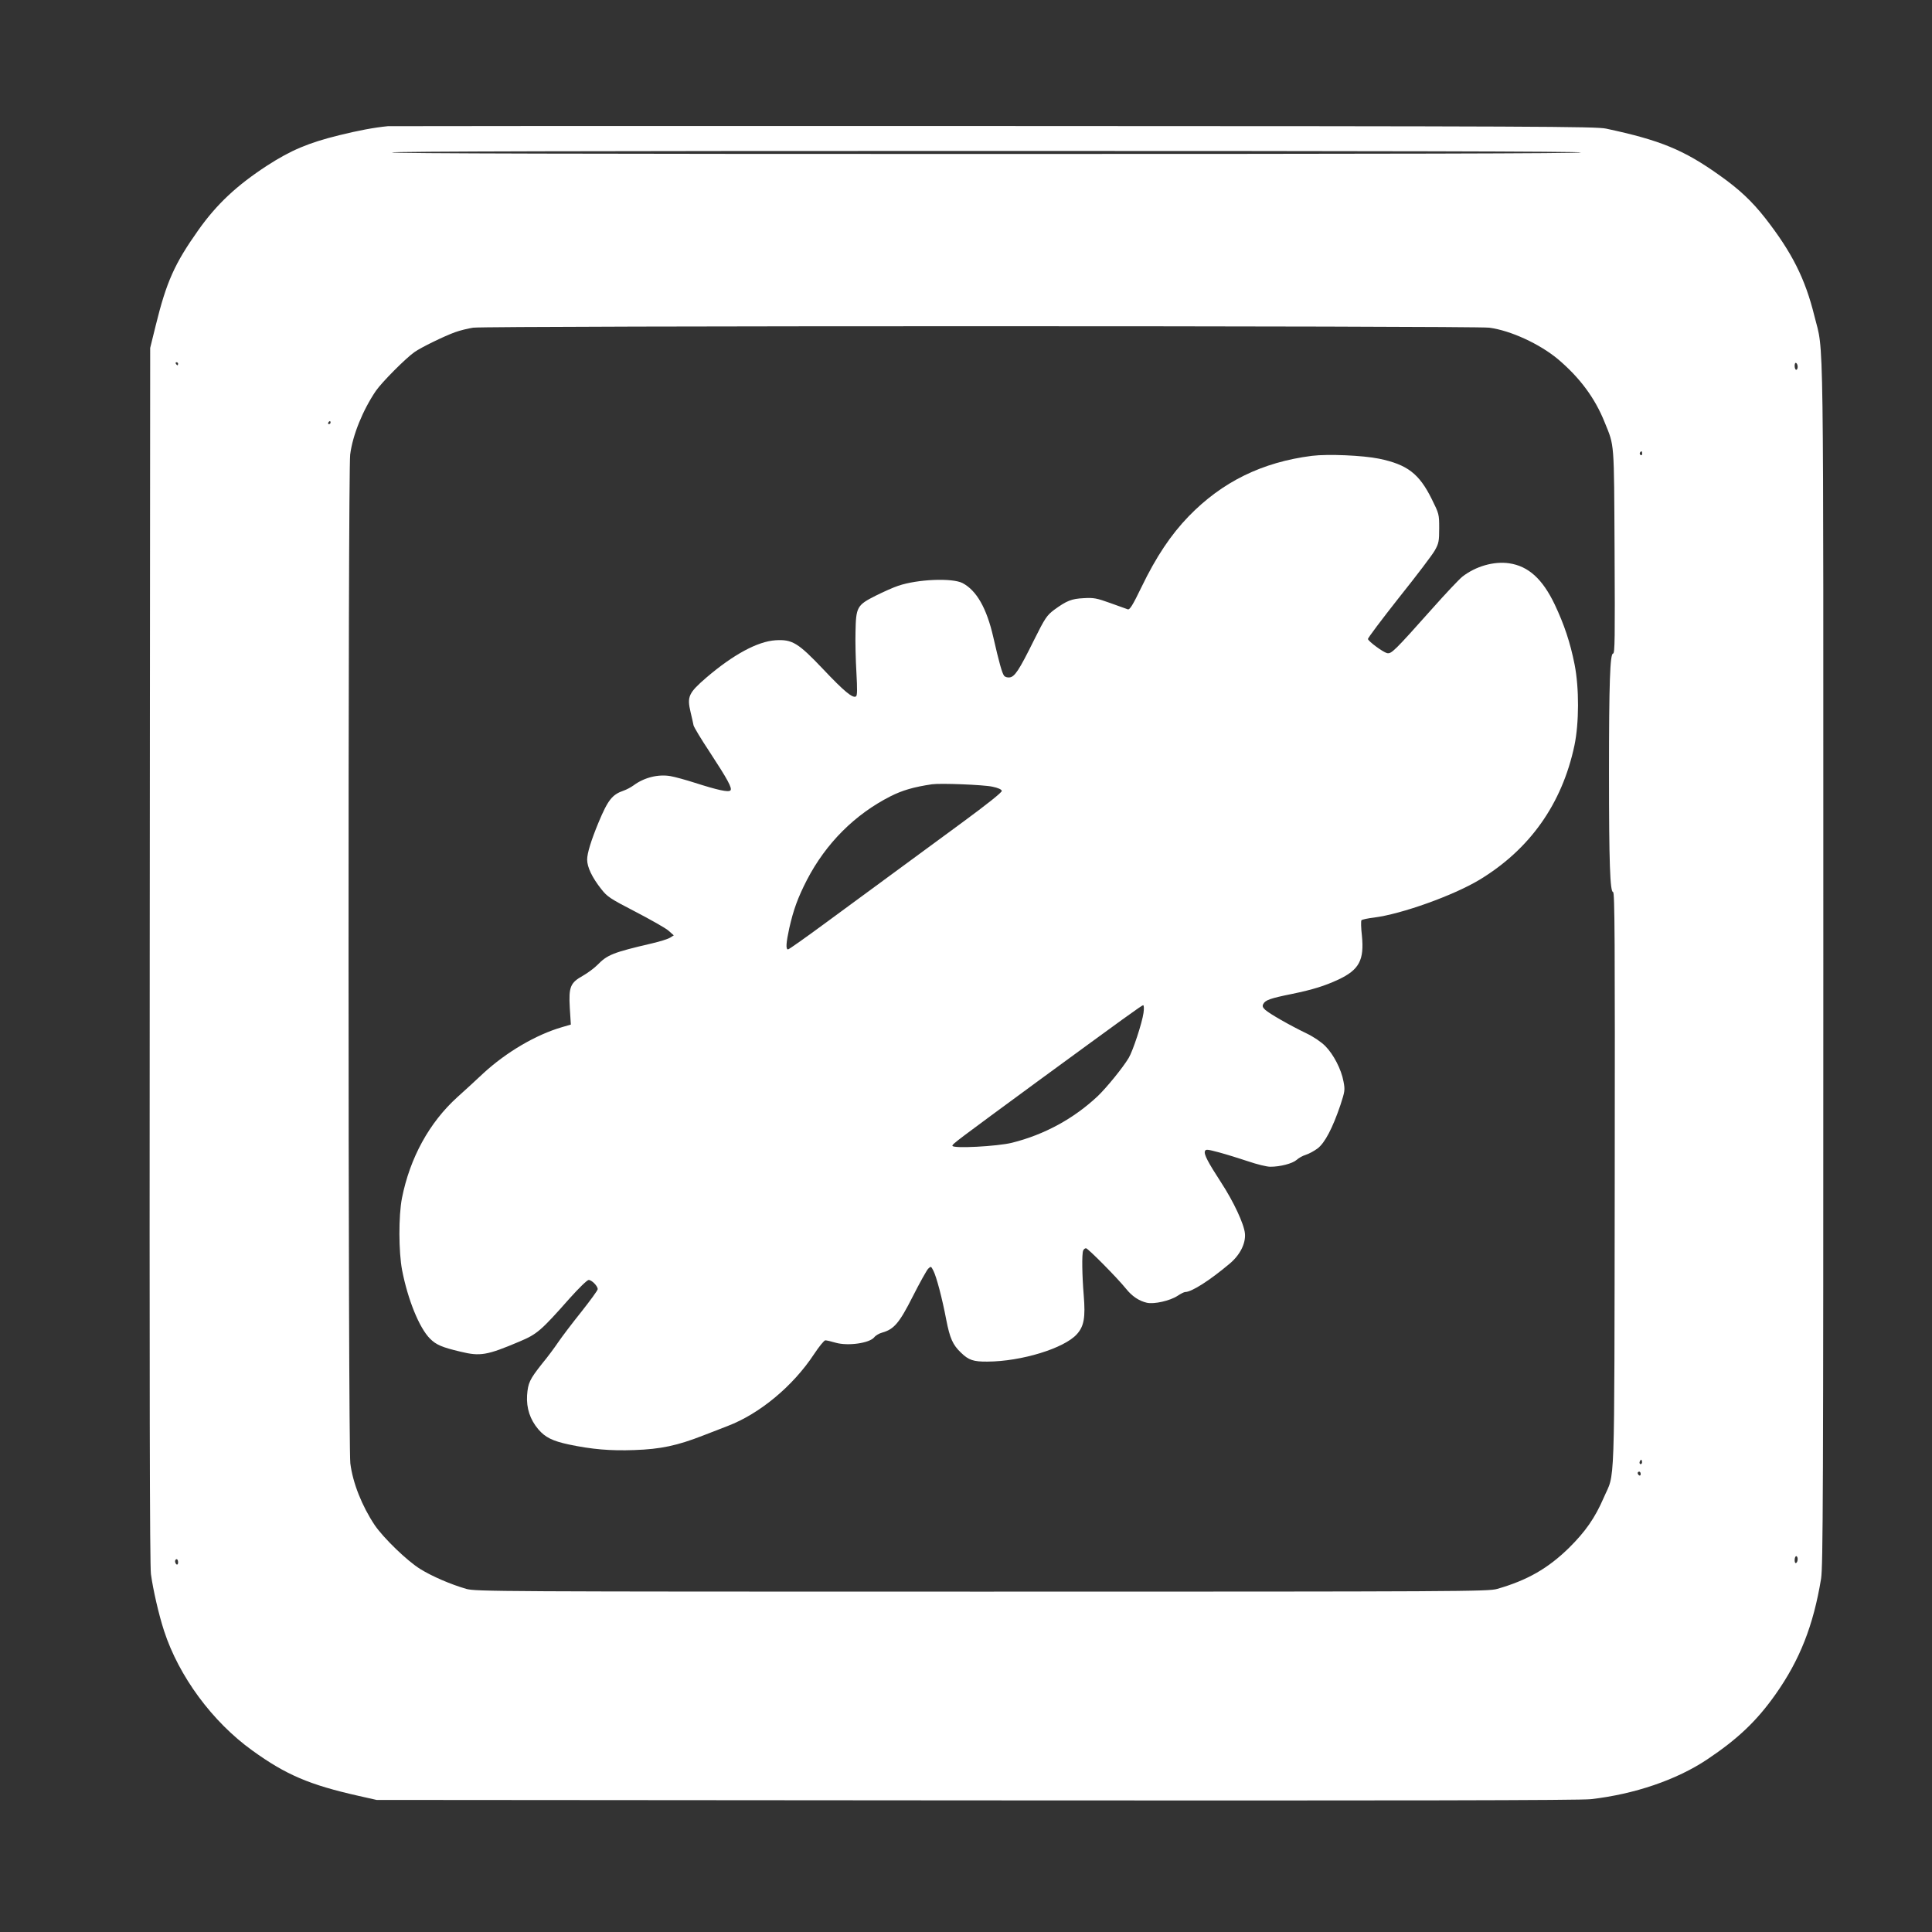
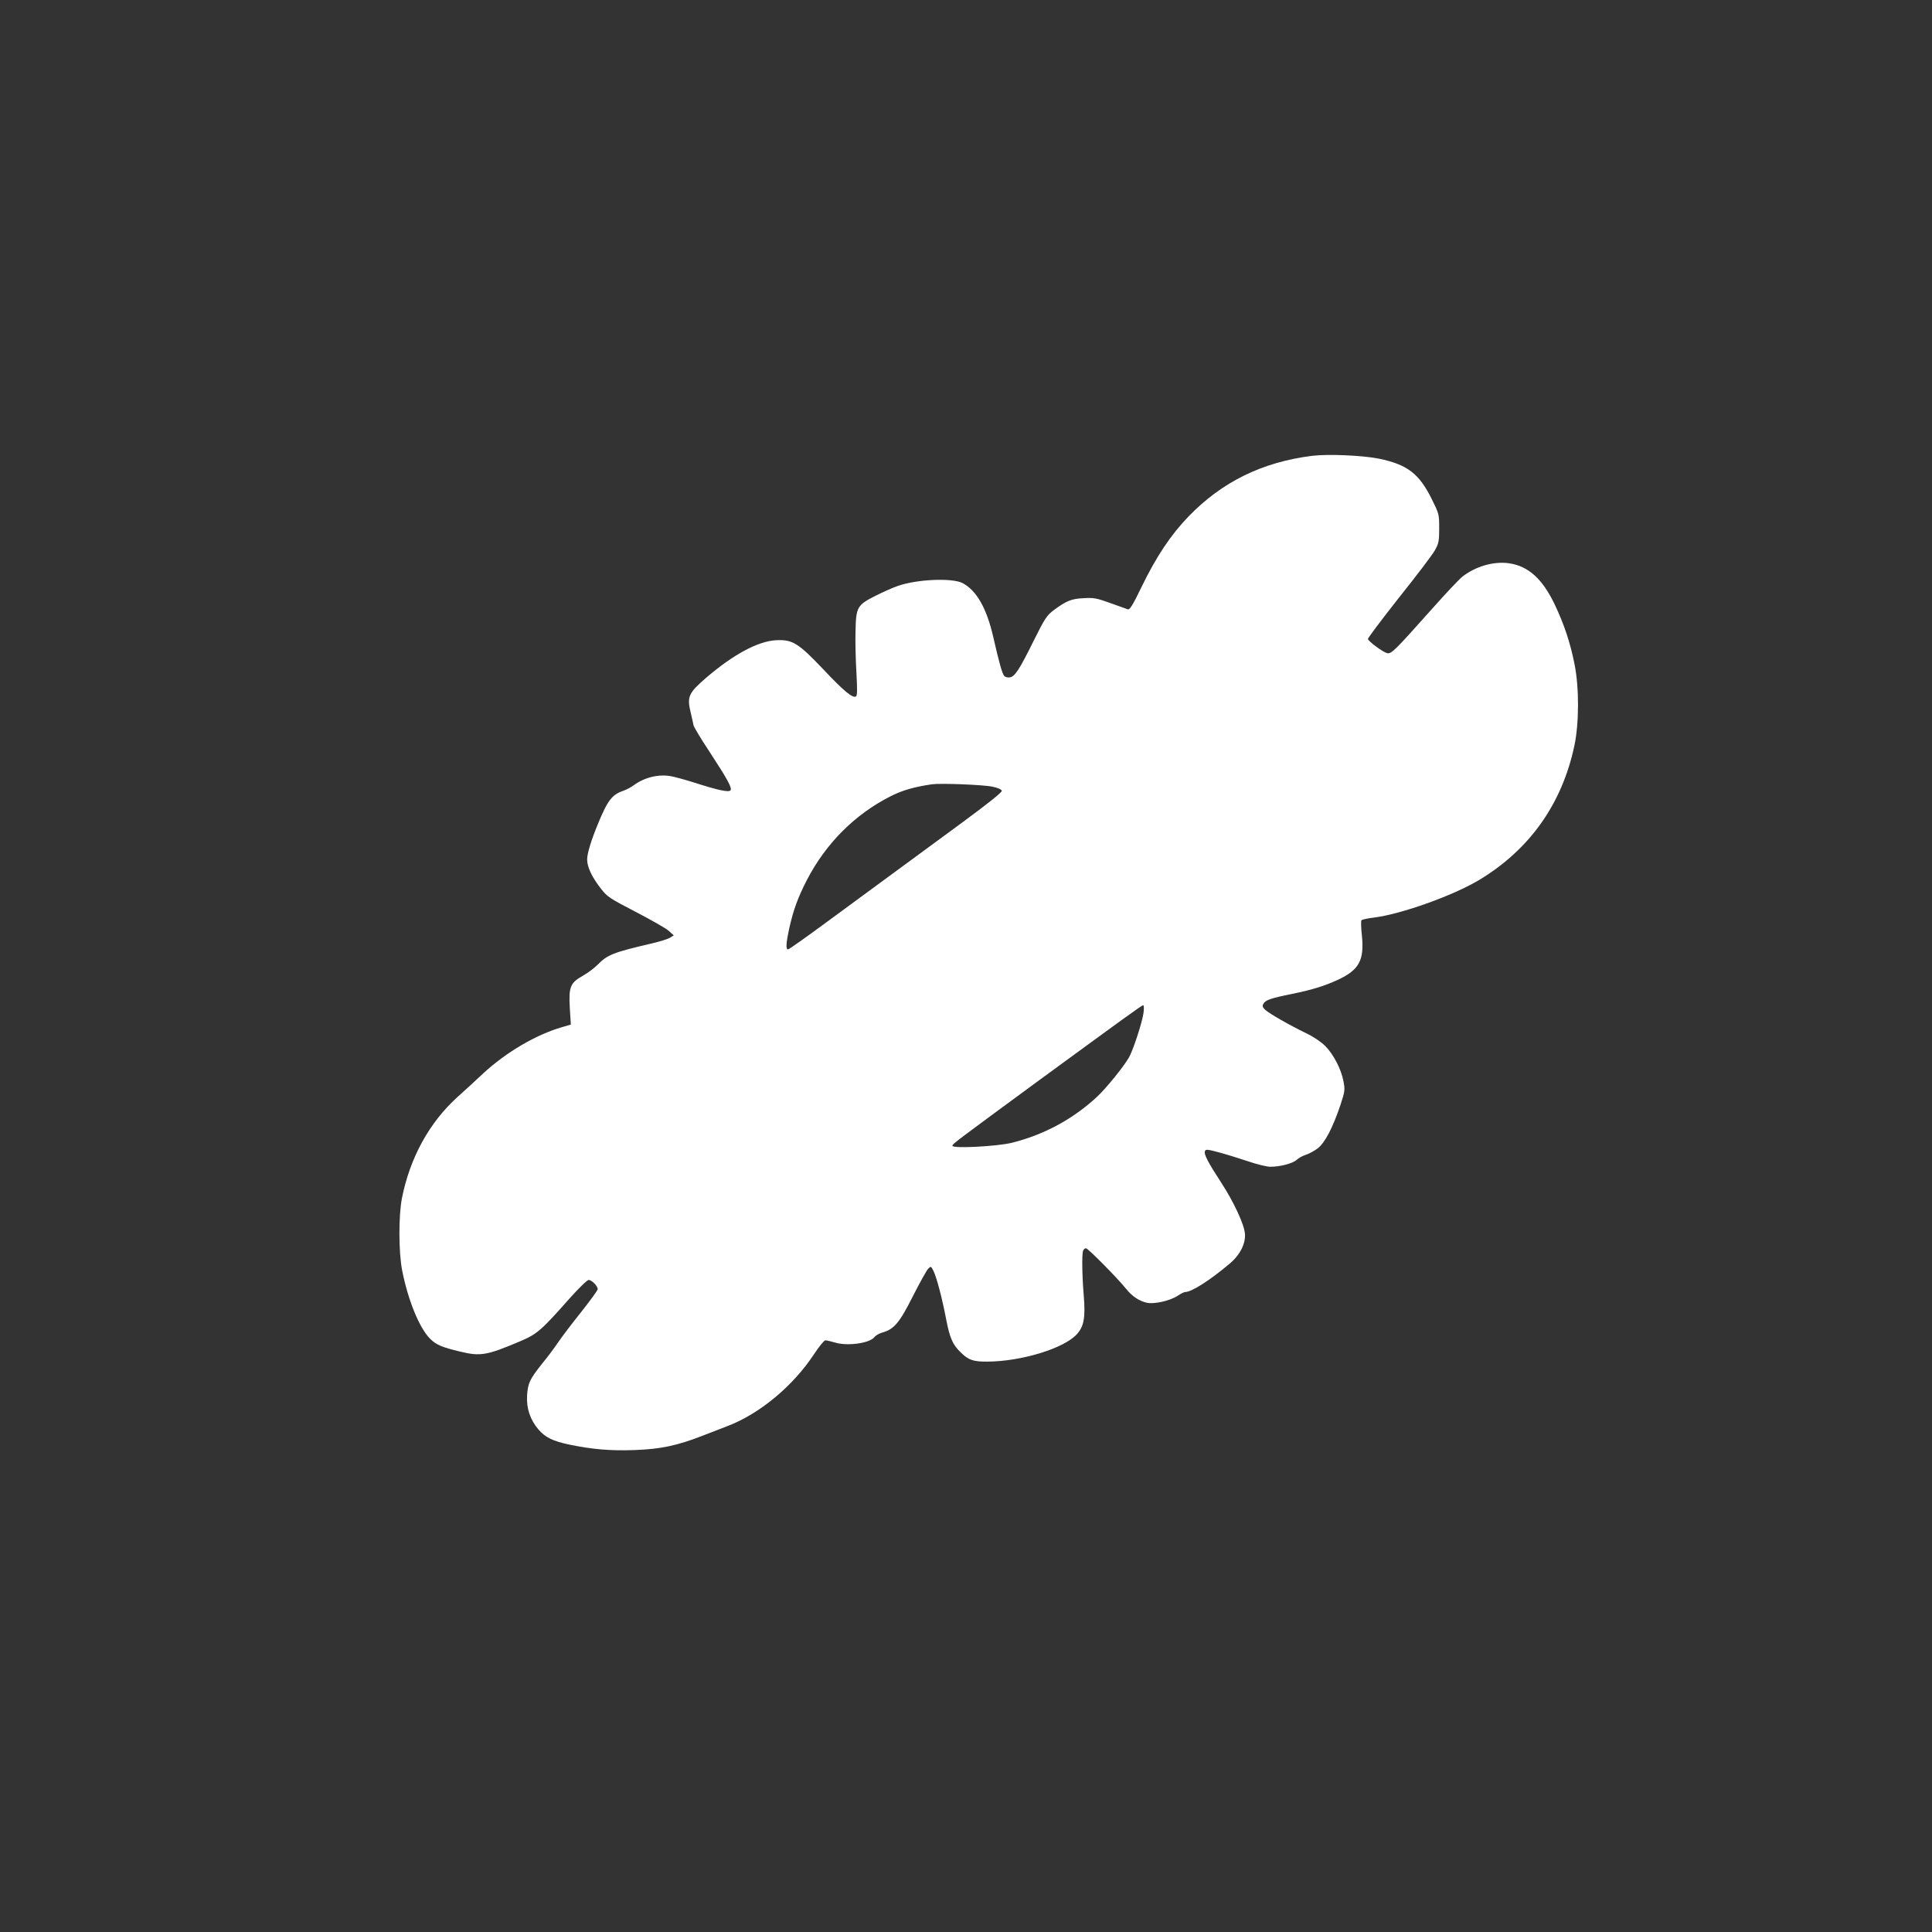
<svg xmlns="http://www.w3.org/2000/svg" version="1.0" width="1280pt" height="1280pt" viewBox="0 0 1280 1280" preserveAspectRatio="xMidYMid meet">
  <rect x="0" y="0" width="1280" height="1280" fill="#333333" stroke="none" />
  <g transform="translate(0,1280) scale(0.1,-0.1)" fill="#ffffff" stroke="none">
-     <path d="M2570 11964 c-93 -9 -197 -29 -323 -60 -203 -50 -319 -99 -477 -201 -201 -131 -334 -255 -457 -429 -157 -222 -210 -341 -281 -629 l-37 -150 -3 -4020 c-2 -2867 0 -4044 8 -4104 14 -103 52 -269 87 -376 98 -301 320 -602 584 -792 224 -162 380 -228 704 -301 l120 -27 3975 -3 c2798 -2 4003 0 4070 8 289 33 568 128 770 263 202 135 328 254 453 431 161 228 251 456 302 766 13 84 15 541 15 4080 0 4367 5 4026 -59 4286 -61 248 -149 422 -326 649 -88 112 -172 191 -302 283 -237 169 -392 233 -753 310 -68 14 -448 16 -4055 17 -2189 1 -3996 0 -4015 -1z m7905 -174 c4 -7 -1312 -10 -3940 -10 -2628 0 -3944 3 -3940 10 4 7 1328 10 3940 10 2612 0 3936 -3 3940 -10z m-608 -1161 c142 -19 332 -107 453 -207 146 -123 247 -259 311 -419 66 -163 62 -115 66 -855 3 -575 2 -678 -10 -678 -20 0 -27 -192 -27 -790 0 -595 7 -790 27 -790 11 0 13 -302 11 -1907 -3 -2130 3 -1929 -73 -2106 -58 -134 -121 -224 -230 -332 -140 -137 -277 -215 -476 -272 -61 -17 -212 -18 -3414 -18 -3221 0 -3352 1 -3415 18 -104 30 -227 83 -306 132 -87 54 -243 205 -301 290 -85 127 -146 281 -162 410 -15 123 -16 6564 -1 6683 16 129 84 295 170 422 39 57 200 219 257 258 44 31 196 105 268 131 33 12 87 25 120 30 93 13 6636 13 6732 0z m-8687 -239 c0 -5 -2 -10 -4 -10 -3 0 -8 5 -11 10 -3 6 -1 10 4 10 6 0 11 -4 11 -10z m10730 -21 c0 -10 -4 -19 -10 -19 -5 0 -10 12 -10 26 0 14 4 23 10 19 6 -3 10 -15 10 -26z m-9720 -369 c0 -5 -5 -10 -11 -10 -5 0 -7 5 -4 10 3 6 8 10 11 10 2 0 4 -4 4 -10z m8690 -206 c0 -8 -5 -12 -10 -9 -6 4 -8 11 -5 16 9 14 15 11 15 -7z m-4 -6691 c-10 -10 -19 5 -10 18 6 11 8 11 12 0 2 -7 1 -15 -2 -18z m-6 -69 c0 -8 -4 -12 -10 -9 -5 3 -10 10 -10 16 0 5 5 9 10 9 6 0 10 -7 10 -16z m1040 -563 c0 -11 -4 -23 -10 -26 -6 -4 -10 5 -10 19 0 14 5 26 10 26 6 0 10 -9 10 -19z m-10730 -22 c0 -11 -4 -17 -10 -14 -5 3 -10 13 -10 21 0 8 5 14 10 14 6 0 10 -9 10 -21z" />
    <path d="M8692 9780 c-330 -42 -595 -172 -817 -401 -117 -121 -215 -267 -312 -468 -59 -122 -78 -152 -91 -148 -9 3 -62 22 -117 42 -89 32 -109 36 -175 32 -82 -4 -113 -17 -197 -78 -47 -36 -59 -52 -133 -201 -98 -198 -127 -242 -161 -246 -14 -2 -30 3 -36 10 -14 17 -34 90 -72 256 -44 193 -111 310 -204 359 -68 35 -297 26 -426 -18 -31 -10 -98 -40 -150 -66 -123 -62 -130 -75 -133 -239 -2 -65 1 -187 6 -270 6 -112 6 -153 -3 -158 -21 -14 -79 34 -216 179 -168 177 -206 200 -318 193 -118 -8 -278 -94 -457 -247 -118 -102 -129 -126 -105 -228 9 -37 18 -78 20 -89 3 -12 50 -91 106 -175 121 -185 152 -242 138 -256 -13 -13 -83 2 -236 51 -59 19 -132 39 -161 44 -81 14 -174 -9 -244 -61 -18 -13 -48 -29 -66 -35 -76 -26 -104 -61 -167 -212 -49 -119 -75 -203 -75 -245 0 -50 33 -119 94 -196 40 -51 59 -63 225 -149 100 -52 199 -108 219 -125 l36 -32 -24 -15 c-14 -9 -68 -26 -120 -38 -257 -60 -296 -75 -362 -143 -23 -23 -67 -55 -97 -72 -82 -46 -94 -73 -86 -212 l7 -111 -58 -17 c-173 -50 -370 -166 -522 -306 -49 -46 -126 -117 -171 -157 -187 -169 -315 -403 -368 -670 -23 -119 -22 -356 1 -477 38 -196 114 -383 185 -454 41 -41 79 -57 201 -86 132 -32 175 -25 392 67 116 49 141 70 332 286 60 67 116 122 126 122 20 0 60 -40 60 -61 0 -8 -50 -76 -110 -152 -61 -76 -129 -166 -152 -200 -23 -34 -70 -98 -106 -141 -83 -105 -94 -128 -100 -211 -5 -85 20 -160 74 -224 46 -54 95 -78 202 -101 152 -32 275 -43 435 -37 174 6 283 29 457 97 58 22 130 50 160 62 213 81 434 265 573 476 33 50 67 92 75 92 8 0 39 -7 69 -16 81 -23 223 -3 255 36 9 12 33 26 52 31 79 22 114 63 203 239 46 91 92 173 102 184 19 18 19 18 35 -13 20 -39 58 -181 85 -324 24 -123 43 -167 98 -219 50 -49 83 -60 175 -59 225 1 508 88 592 181 48 53 58 111 46 258 -11 133 -13 273 -4 296 3 9 12 16 19 16 13 0 207 -196 265 -268 40 -50 86 -81 138 -93 48 -11 154 13 204 46 21 14 43 25 50 25 43 0 163 77 295 188 69 58 107 134 101 200 -6 63 -75 211 -158 338 -87 134 -115 187 -107 207 5 14 15 13 94 -8 48 -13 135 -40 192 -59 58 -20 124 -36 147 -36 66 0 146 21 174 45 14 13 41 28 61 34 20 6 55 25 78 42 48 36 100 135 152 289 29 89 31 99 20 155 -14 79 -66 180 -121 235 -27 27 -77 61 -125 84 -108 52 -245 130 -273 156 -17 16 -20 25 -12 39 13 25 46 37 190 66 140 29 216 53 307 95 138 65 172 129 156 291 -6 51 -7 98 -3 102 4 5 42 13 84 18 181 23 522 145 696 249 335 202 549 504 631 891 31 148 32 380 1 537 -29 146 -69 265 -132 398 -81 169 -174 253 -301 272 -102 15 -223 -20 -311 -89 -22 -18 -110 -111 -196 -208 -255 -286 -274 -305 -303 -298 -27 7 -121 76 -126 93 -2 6 91 129 206 275 116 145 223 286 238 314 25 45 28 60 28 145 0 94 -1 96 -50 195 -83 167 -161 227 -348 266 -108 22 -338 32 -445 19z m-2117 -2192 c38 -8 61 -18 62 -28 2 -9 -97 -88 -263 -210 -268 -197 -461 -339 -901 -662 -133 -98 -246 -178 -252 -178 -16 0 -13 43 8 140 28 123 56 201 117 320 126 243 318 435 555 555 78 39 152 61 274 79 56 8 340 -3 400 -16z m1001 -1499 c-9 -65 -70 -251 -98 -298 -39 -65 -145 -195 -204 -252 -158 -149 -353 -256 -569 -310 -96 -24 -395 -40 -395 -20 0 12 23 29 580 438 554 405 674 493 684 493 5 0 6 -23 2 -51z" />
  </g>
</svg>